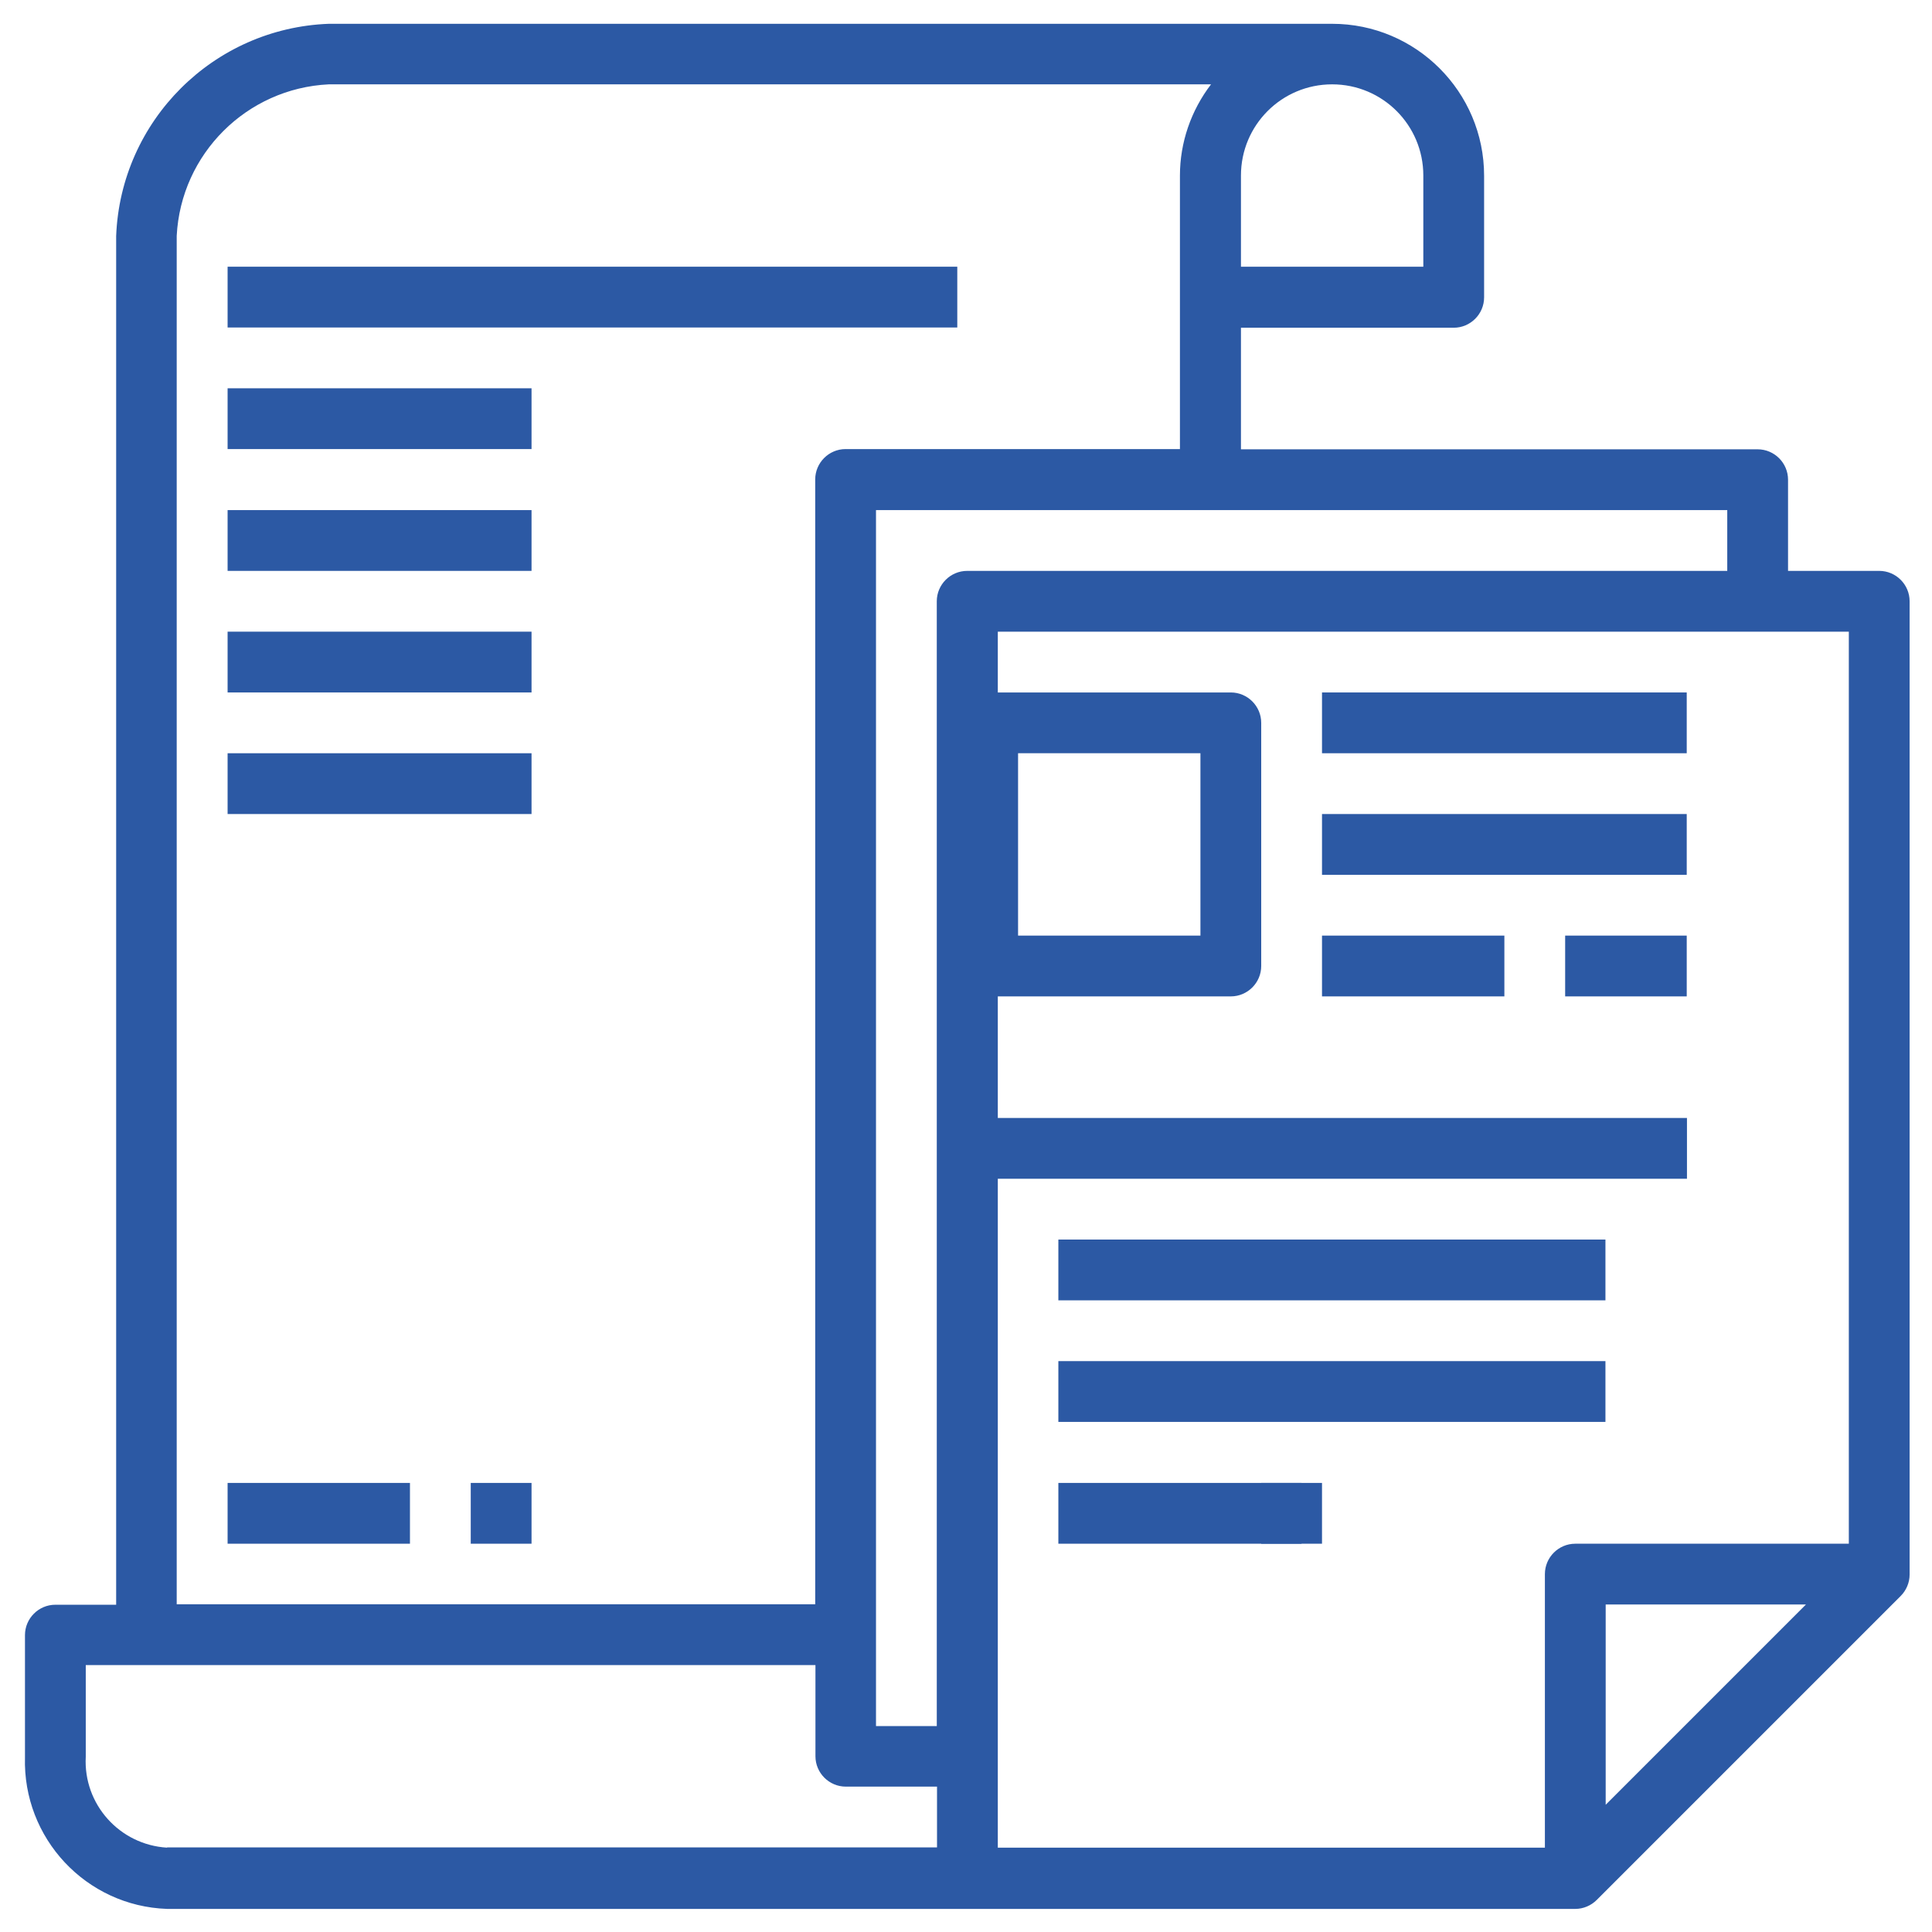
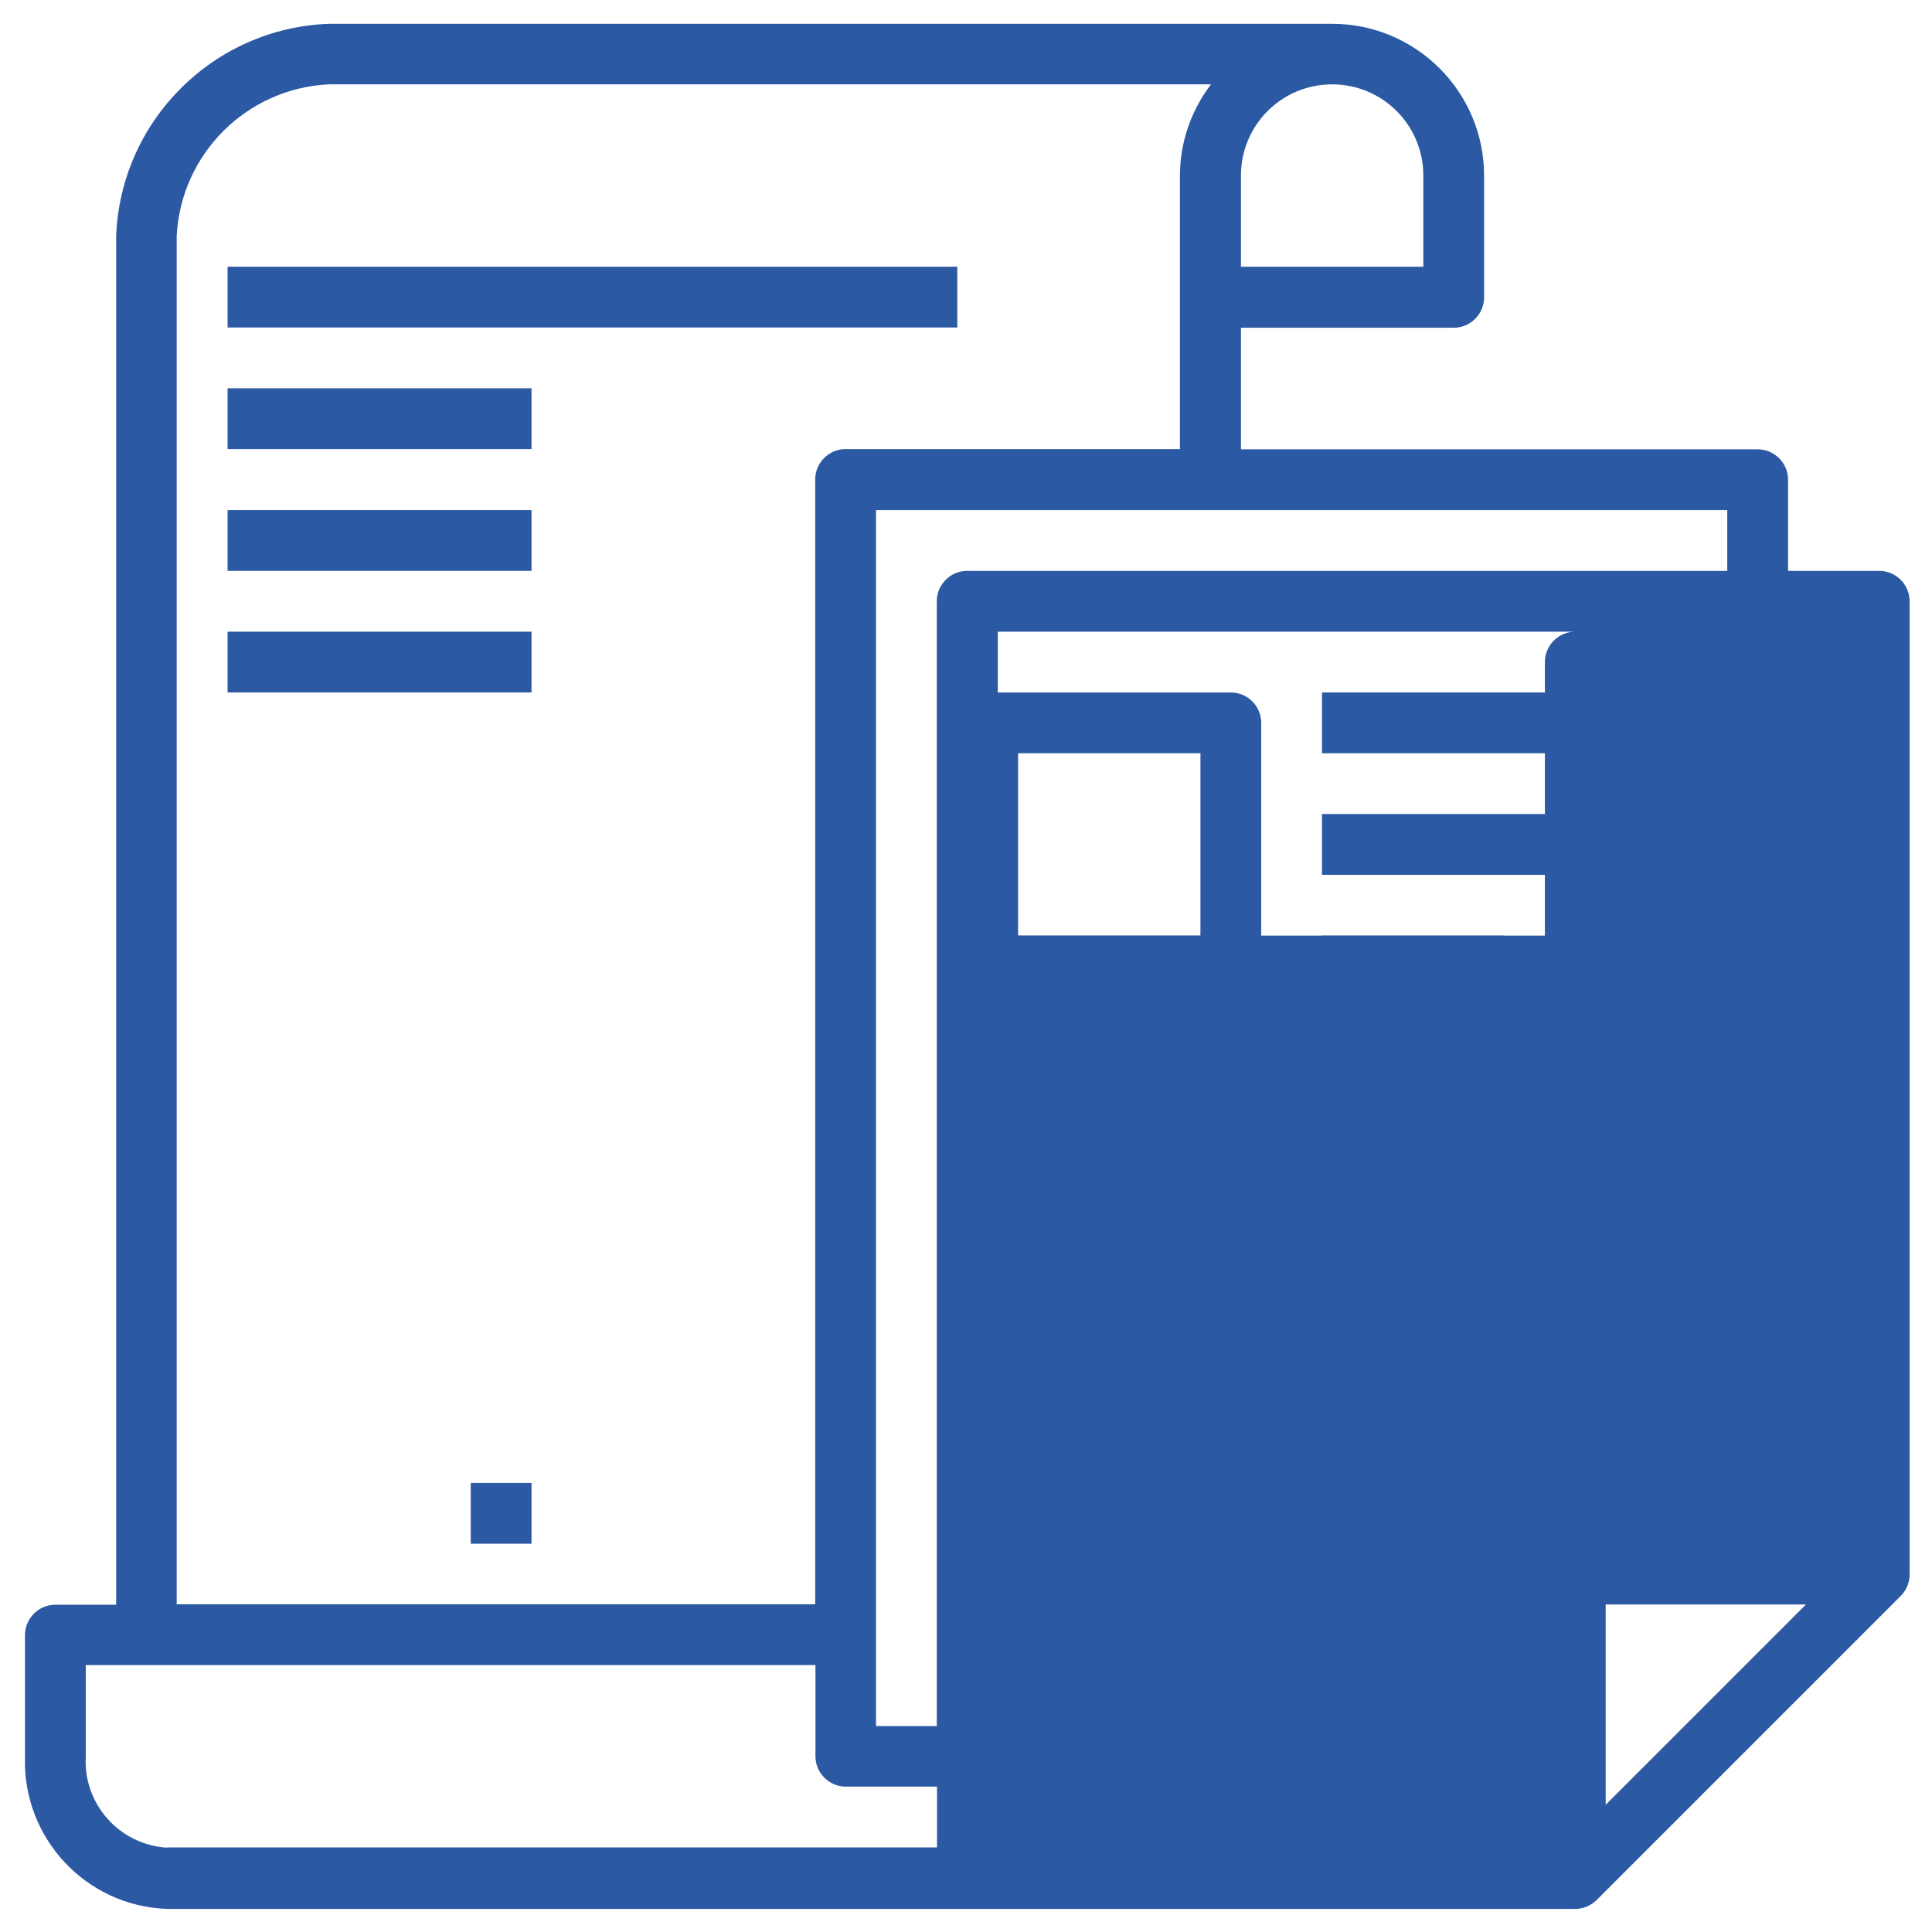
<svg xmlns="http://www.w3.org/2000/svg" id="TOP" viewBox="0 0 82 82">
  <defs>
    <style>
      .cls-1 {
        fill: #2c59a4;
      }
    </style>
  </defs>
-   <path class="cls-1" d="M79.76,24.23h-3.87v-3.87c0-.71-.58-1.29-1.29-1.29h-21.93v-5.16h9.03c.71,0,1.29-.58,1.29-1.29v-5.16c0-3.56-2.89-6.45-6.45-6.45H13.96c-4.9.18-8.84,4.11-9.03,9.01v58.09h-2.58c-.71,0-1.29.58-1.29,1.29v5.18c-.1,3.44,2.59,6.32,6.03,6.44h59.77c.34,0,.67-.14.91-.38l12.9-12.9c.24-.24.38-.57.38-.91V25.52c0-.71-.58-1.29-1.29-1.29ZM60.41,7.45v3.87h-7.74v-3.87c0-2.14,1.73-3.87,3.87-3.87s3.87,1.73,3.87,3.87ZM7.5,10.01c.18-3.48,2.97-6.26,6.45-6.43h37.45c-.85,1.11-1.32,2.47-1.32,3.87v11.61h-14.19c-.71,0-1.29.58-1.29,1.29v47.74H7.5V10.01ZM7.09,78.42c-2.01-.12-3.56-1.84-3.45-3.86v-3.89h30.97v3.87c0,.71.58,1.29,1.29,1.29h3.87v2.58H7.09ZM39.76,25.52v47.74h-2.58V21.65h36.13v2.58h-32.26c-.71,0-1.29.58-1.29,1.29ZM42.34,26.81h36.13v38.71h-11.61c-.71,0-1.29.58-1.29,1.29v11.61h-23.22V26.81ZM76.65,68.1l-8.5,8.5v-8.5h8.5Z" />
+   <path class="cls-1" d="M79.76,24.23h-3.87v-3.87c0-.71-.58-1.29-1.29-1.29h-21.93v-5.16h9.03c.71,0,1.29-.58,1.29-1.29v-5.16c0-3.56-2.89-6.45-6.45-6.45H13.96c-4.9.18-8.84,4.11-9.03,9.01v58.09h-2.58c-.71,0-1.29.58-1.29,1.29v5.18c-.1,3.44,2.59,6.32,6.03,6.44h59.77c.34,0,.67-.14.91-.38l12.9-12.9c.24-.24.38-.57.38-.91V25.52c0-.71-.58-1.29-1.29-1.29ZM60.41,7.45v3.87h-7.74v-3.87c0-2.14,1.73-3.87,3.87-3.87s3.87,1.73,3.87,3.87ZM7.5,10.01c.18-3.48,2.97-6.26,6.45-6.43h37.45c-.85,1.11-1.32,2.47-1.32,3.87v11.61h-14.19c-.71,0-1.29.58-1.29,1.29v47.74H7.5V10.01ZM7.09,78.42c-2.01-.12-3.56-1.84-3.45-3.86v-3.89h30.97v3.87c0,.71.58,1.29,1.29,1.29h3.87v2.58H7.09ZM39.76,25.52v47.74h-2.58V21.65h36.13v2.58h-32.26c-.71,0-1.29.58-1.29,1.29ZM42.34,26.81h36.13h-11.61c-.71,0-1.29.58-1.29,1.29v11.61h-23.22V26.81ZM76.65,68.1l-8.5,8.5v-8.5h8.5Z" />
  <path class="cls-1" d="M41.92,42.29h10.32c.71,0,1.29-.58,1.29-1.29v-10.32c0-.71-.58-1.29-1.29-1.29h-10.32c-.71,0-1.29.58-1.29,1.29v10.32c0,.71.58,1.29,1.29,1.29ZM43.21,31.97h7.74v7.74h-7.74v-7.74Z" />
  <path class="cls-1" d="M56.11,29.39h15.48v2.58h-15.48v-2.58Z" />
  <path class="cls-1" d="M56.11,34.55h15.48v2.58h-15.48v-2.58Z" />
  <path class="cls-1" d="M56.11,39.71h7.74v2.58h-7.74v-2.58Z" />
  <path class="cls-1" d="M66.43,39.71h5.16v2.58h-5.16v-2.58Z" />
  <path class="cls-1" d="M40.63,47.45h30.97v2.58h-30.97v-2.58Z" />
  <path class="cls-1" d="M44.92,52.61h23.22v2.58h-23.22v-2.58Z" />
  <path class="cls-1" d="M44.92,57.77h23.22v2.58h-23.22v-2.58Z" />
-   <path class="cls-1" d="M44.92,62.94h10.32v2.58h-10.32v-2.58Z" />
  <path class="cls-1" d="M53.53,62.94h2.58v2.58h-2.58v-2.58Z" />
  <path class="cls-1" d="M9.66,11.32h30.97v2.58H9.66v-2.58Z" />
  <path class="cls-1" d="M9.66,16.48h12.9v2.58h-12.9v-2.58Z" />
  <path class="cls-1" d="M9.66,21.65h12.9v2.58h-12.9v-2.58Z" />
  <path class="cls-1" d="M9.66,26.81h12.9v2.58h-12.9v-2.58Z" />
-   <path class="cls-1" d="M9.66,31.97h12.9v2.58h-12.9v-2.58Z" />
-   <path class="cls-1" d="M9.66,62.94h7.74v2.58h-7.74v-2.58Z" />
  <path class="cls-1" d="M19.98,62.94h2.58v2.58h-2.58v-2.58Z" />
</svg>